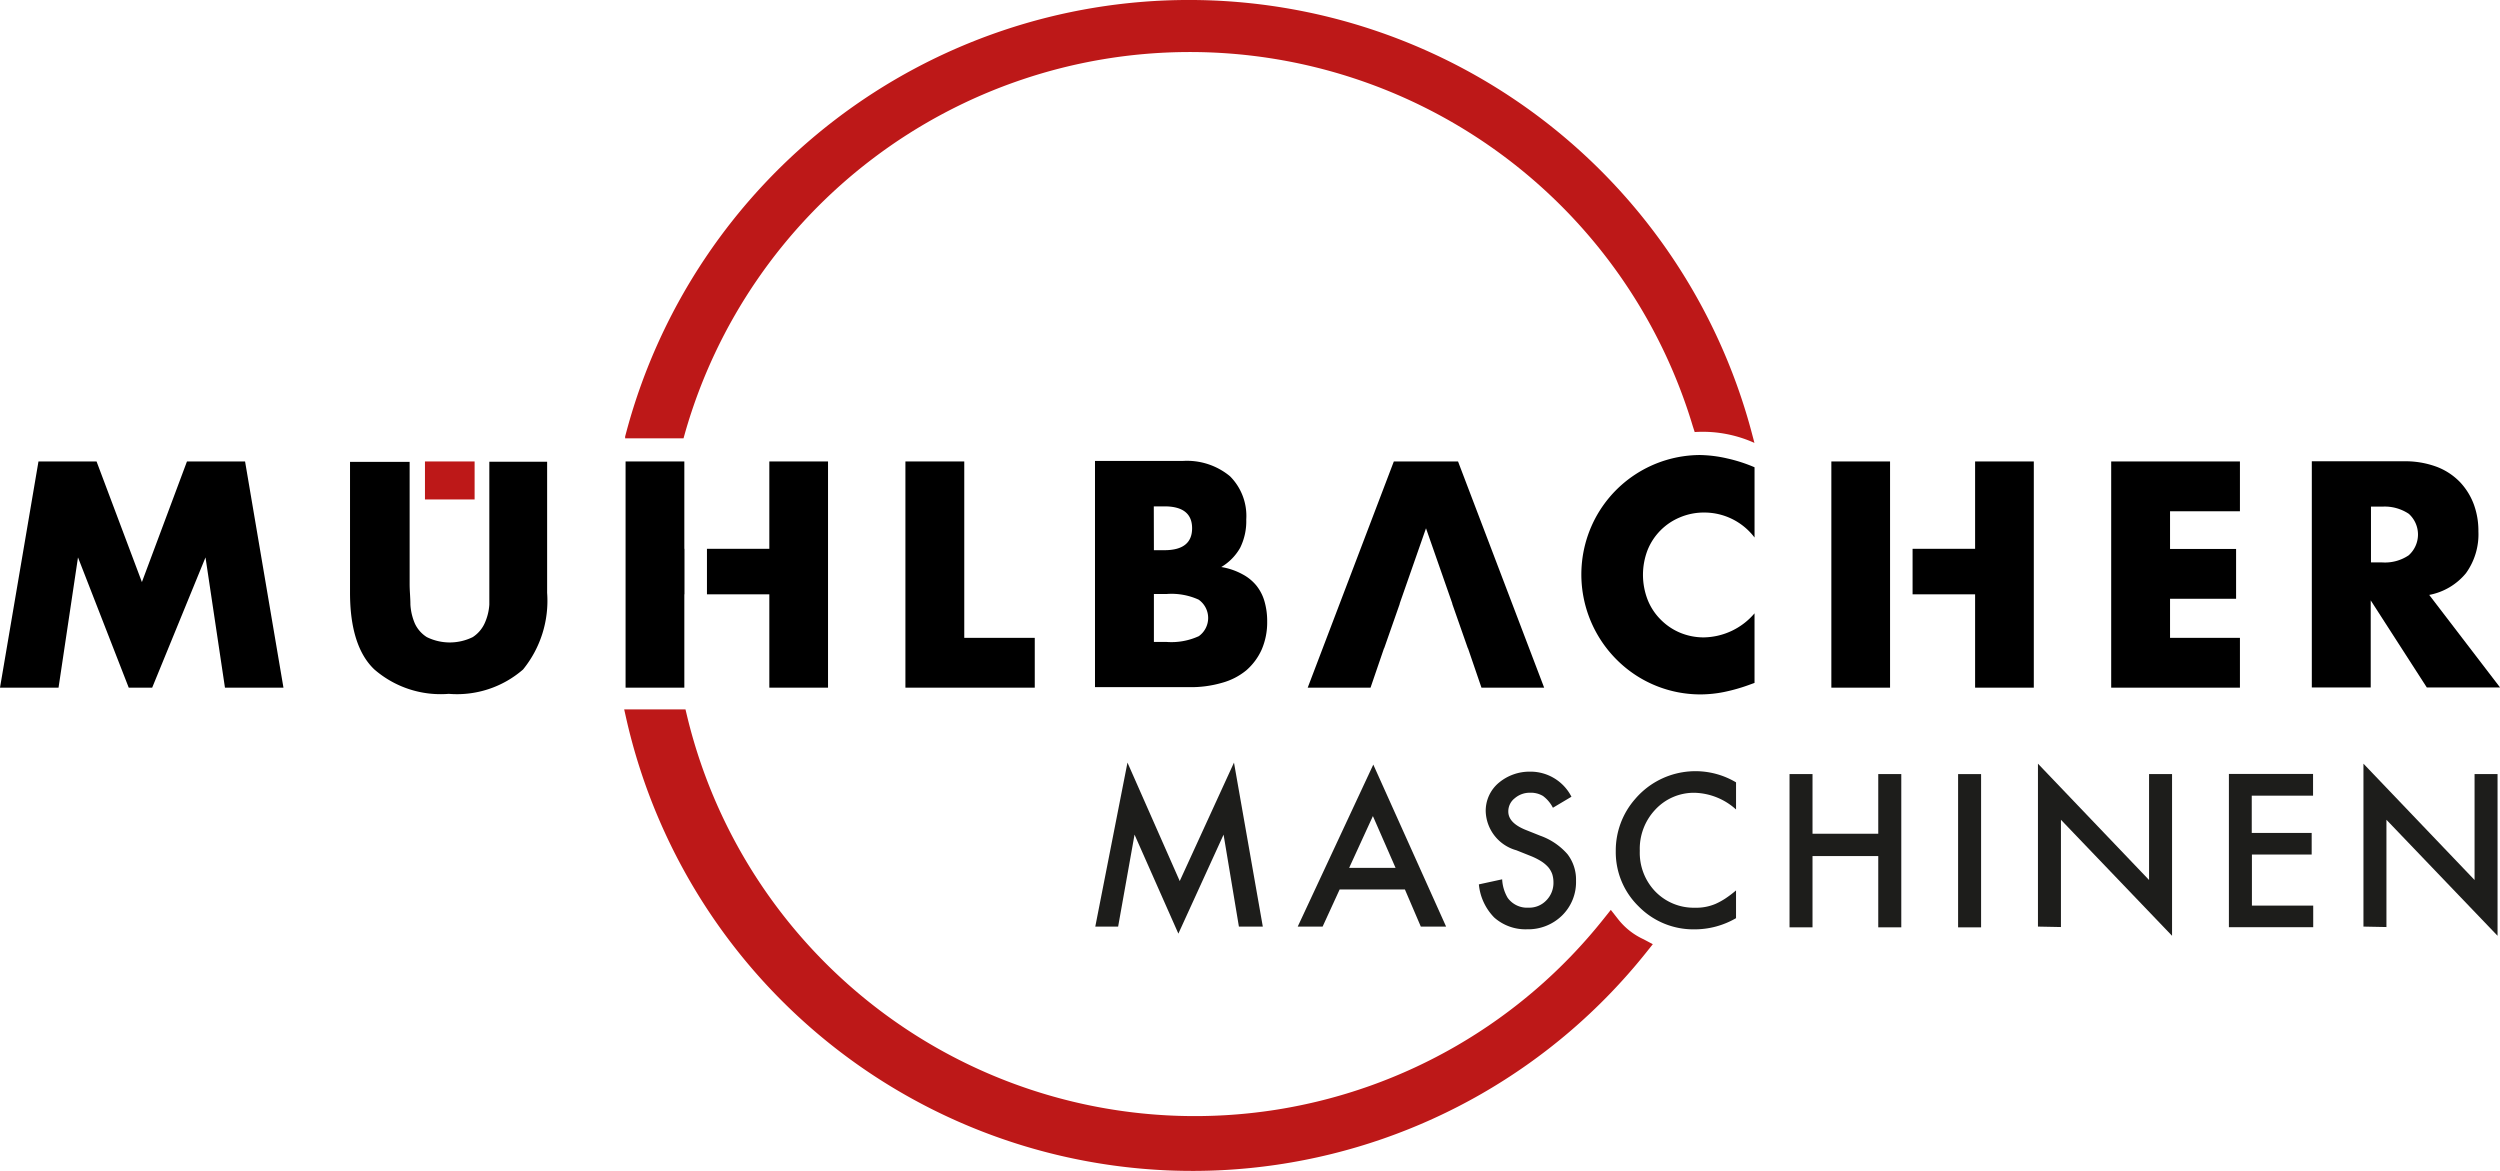
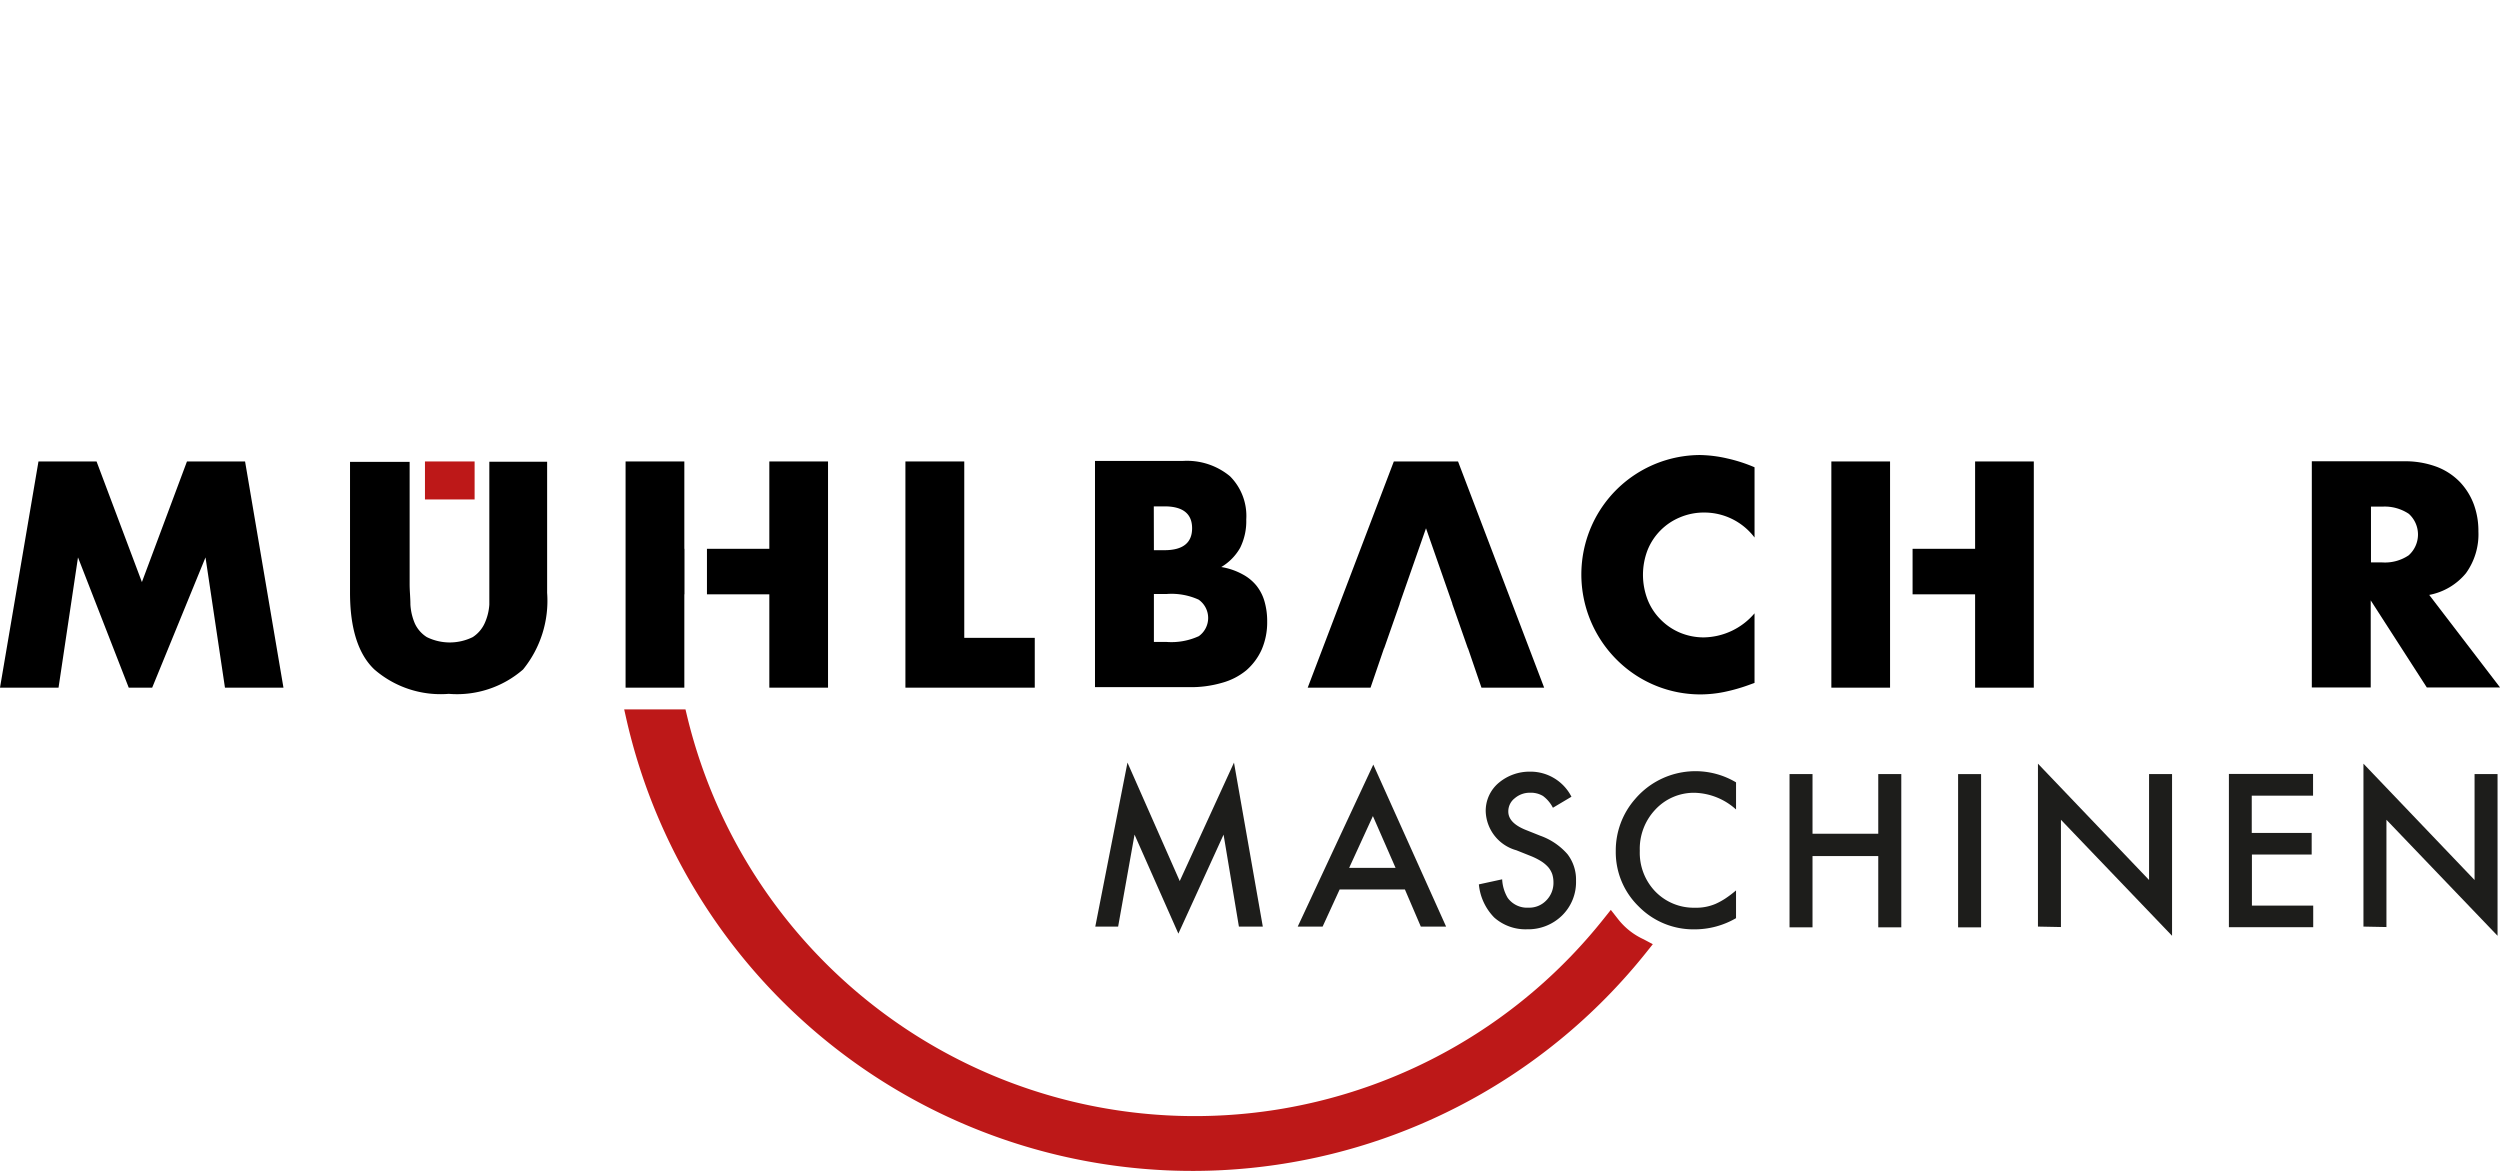
<svg xmlns="http://www.w3.org/2000/svg" width="169.339" height="79.316" viewBox="0 0 169.339 79.316">
  <g id="muehlbacher-maschinen" transform="translate(0 -0.229)">
    <path id="Pfad_1" data-name="Pfad 1" d="M131.63,164.517l2.18-11.107,3.54,8.024,3.675-8.024,1.952,11.107h-1.619l-1.038-6.228-3.062,6.706-2.969-6.706-1.111,6.228Z" transform="translate(-57.44 -101.526)" fill="#1d1d1b" />
    <path id="Pfad_2" data-name="Pfad 2" d="M152.1,162h-4.422l-1.152,2.512H144.84l5.118-10.972,4.931,10.972h-1.713Zm-.633-1.464-1.536-3.509-1.609,3.509Z" transform="translate(-56.937 -101.521)" fill="#1d1d1b" />
    <path id="Pfad_3" data-name="Pfad 3" d="M162.93,155.7l-1.256.747a2.284,2.284,0,0,0-.675-.8,1.6,1.6,0,0,0-.872-.218,1.557,1.557,0,0,0-1.038.374,1.121,1.121,0,0,0-.436.9c0,.509.384.913,1.131,1.225l1.038.415a4.391,4.391,0,0,1,1.837,1.246,2.824,2.824,0,0,1,.581,1.8,3.166,3.166,0,0,1-.945,2.356,3.28,3.28,0,0,1-2.377.934,3.187,3.187,0,0,1-2.221-.8,3.7,3.7,0,0,1-1.038-2.242l1.578-.343a2.72,2.72,0,0,0,.374,1.256,1.619,1.619,0,0,0,1.412.664,1.588,1.588,0,0,0,1.2-.488,1.682,1.682,0,0,0,.488-1.235,1.847,1.847,0,0,0-.083-.55,1.536,1.536,0,0,0-.26-.457,2.264,2.264,0,0,0-.467-.4,4.368,4.368,0,0,0-.664-.343l-1.038-.415a2.83,2.83,0,0,1-2.076-2.626,2.471,2.471,0,0,1,.882-1.941,3.239,3.239,0,0,1,2.118-.758A3.114,3.114,0,0,1,162.93,155.7Z" transform="translate(-56.487 -101.504)" fill="#1d1d1b" />
    <path id="Pfad_4" data-name="Pfad 4" d="M173.739,154.728v1.837a4.349,4.349,0,0,0-2.792-1.131,3.561,3.561,0,0,0-2.689,1.152,3.862,3.862,0,0,0-1.038,2.782,3.779,3.779,0,0,0,1.038,2.74,3.623,3.623,0,0,0,2.689,1.111,3.343,3.343,0,0,0,1.4-.259,4.711,4.711,0,0,0,.664-.363,7.443,7.443,0,0,0,.727-.55v1.879a5.574,5.574,0,0,1-2.8.758,5.19,5.19,0,0,1-3.789-1.547,5.128,5.128,0,0,1-1.557-3.758,5.284,5.284,0,0,1,1.308-3.519,5.371,5.371,0,0,1,6.841-1.131Z" transform="translate(-56.147 -101.505)" fill="#1d1d1b" />
    <path id="Pfad_5" data-name="Pfad 5" d="M178.487,158.2h4.453V154.16H184.5v10.381H182.94v-4.827h-4.453v4.827H176.93V154.16h1.557Z" transform="translate(-55.715 -101.497)" fill="#1d1d1b" />
    <path id="Pfad_6" data-name="Pfad 6" d="M189.487,154.16v10.381H187.93V154.16Z" transform="translate(-55.297 -101.497)" fill="#1d1d1b" />
    <path id="Pfad_7" data-name="Pfad 7" d="M193.14,164.515V153.48l7.526,7.879v-7.173h1.557v10.952l-7.526-7.858v7.266Z" transform="translate(-55.098 -101.523)" fill="#1d1d1b" />
    <path id="Pfad_8" data-name="Pfad 8" d="M211.3,155.624h-4.152v2.522h4.059v1.464h-4.048v3.457h4.152v1.464H205.6V154.15h5.7Z" transform="translate(-54.624 -101.498)" fill="#1d1d1b" />
    <path id="Pfad_9" data-name="Pfad 9" d="M214.38,164.515V153.48l7.526,7.879v-7.173h1.557v10.952l-7.526-7.858v7.266Z" transform="translate(-54.29 -101.523)" fill="#1d1d1b" />
    <path id="Pfad_10" data-name="Pfad 10" d="M169.942,165.511a4.651,4.651,0,0,1-1.734-1.37l-.488-.623-.488.612a35.377,35.377,0,0,1-62.076-13.713l-.114-.478H100.89l.093.415a39.322,39.322,0,0,0,69.093,16.1l.488-.612Z" transform="translate(-58.61 -101.658)" fill="#bd1818" />
    <rect id="Rechteck_1" data-name="Rechteck 1" width="3.363" height="2.574" transform="translate(28.785 31.486)" fill="#bd1818" />
    <path id="Pfad_11" data-name="Pfad 11" d="M90.343,42.53,89.43,45.2l.924-2.668Z" transform="translate(3.404 1.61)" fill="none" />
    <path id="Pfad_12" data-name="Pfad 12" d="M95.78,42.53,96.7,45.2,95.79,42.53Z" transform="translate(3.646 1.61)" fill="none" />
    <path id="Pfad_13" data-name="Pfad 13" d="M136.322,142.41h-.872v3.249h.872a4.443,4.443,0,0,0,2.159-.384,1.516,1.516,0,0,0,0-2.481A4.443,4.443,0,0,0,136.322,142.41Z" transform="translate(-57.294 -101.945)" fill="none" />
    <path id="Pfad_14" data-name="Pfad 14" d="M91.33,39.807h.01L93.115,34.7Z" transform="translate(3.476 1.312)" fill="none" />
    <path id="Pfad_15" data-name="Pfad 15" d="M94.835,39.807,93.05,34.7l1.775,5.107Z" transform="translate(3.542 1.312)" fill="none" />
    <path id="Pfad_16" data-name="Pfad 16" d="M138.1,138.174c0-1.038-.623-1.484-1.869-1.484H135.5v2.969h.727C137.42,139.659,138.1,139.161,138.1,138.174Z" transform="translate(-57.292 -102.162)" fill="none" />
    <path id="Pfad_17" data-name="Pfad 17" d="M215.628,136.71h-.758v3.779h.758a2.876,2.876,0,0,0,1.806-.488,1.889,1.889,0,0,0,0-2.8A2.948,2.948,0,0,0,215.628,136.71Z" transform="translate(-54.271 -102.162)" fill="none" />
    <path id="Pfad_18" data-name="Pfad 18" d="M12.664,30.34,9.612,38.51,6.54,30.34H2.606L0,45.662H3.965l1.318-8.824L8.72,45.662h1.588l3.612-8.824,1.318,8.824H19.2L16.6,30.34Z" transform="translate(0 1.146)" />
    <path id="Pfad_19" data-name="Pfad 19" d="M92.436,142.085v1.37a3.612,3.612,0,0,1-.322,1.277,2.211,2.211,0,0,1-.8.924,3.519,3.519,0,0,1-3.114,0,2.159,2.159,0,0,1-.81-.924,3.842,3.842,0,0,1-.3-1.277c0-.467-.052-.924-.052-1.37v-8.3H83v8.875c0,2.388.55,4.152,1.651,5.19a6.841,6.841,0,0,0,5.035,1.65,6.82,6.82,0,0,0,5.035-1.65,7.374,7.374,0,0,0,1.63-5.19V133.78H92.436Z" transform="translate(-59.291 -102.273)" />
    <path id="Pfad_20" data-name="Pfad 20" d="M50.355,36.257H46.13V39.34h4.225v6.322h3.976V30.34H50.355Z" transform="translate(1.756 1.146)" />
    <path id="Pfad_21" data-name="Pfad 21" d="M44.8,30.34H40.82V45.662H44.8V39.34h.01V36.257H44.8Z" transform="translate(1.554 1.146)" />
    <path id="Pfad_22" data-name="Pfad 22" d="M63.066,30.34H59.08V45.662h8.761V42.288H63.066Z" transform="translate(2.249 1.146)" />
    <path id="Pfad_23" data-name="Pfad 23" d="M142.593,142.232a3.042,3.042,0,0,0-.976-.82,4.505,4.505,0,0,0-1.453-.5,3.55,3.55,0,0,0,1.277-1.3,4.048,4.048,0,0,0,.415-1.92,3.8,3.8,0,0,0-1.1-2.927,4.557,4.557,0,0,0-3.208-1.038H131.61v15.322h6.4a7.515,7.515,0,0,0,2.19-.291,4.421,4.421,0,0,0,1.661-.851,4.069,4.069,0,0,0,1.038-1.4,4.651,4.651,0,0,0,.374-1.91,4.774,4.774,0,0,0-.166-1.3,3.031,3.031,0,0,0-.519-1.069Zm-7-5.429h.727c1.246,0,1.868.5,1.868,1.484s-.623,1.484-1.868,1.484H135.6Zm3.031,8.8a4.443,4.443,0,0,1-2.159.384H135.6v-3.249h.872a4.443,4.443,0,0,1,2.159.384,1.516,1.516,0,0,1,0,2.481Z" transform="translate(-57.44 -102.275)" />
    <path id="Pfad_24" data-name="Pfad 24" d="M91.164,30.34,85.33,45.662h4.256l.913-2.668h.01l1.059-3.021h-.01l1.785-5.107,1.785,5.107h-.01l1.059,3.021h.01l.913,2.668h4.246L95.513,30.34Z" transform="translate(3.248 1.146)" />
    <path id="Pfad_25" data-name="Pfad 25" d="M171.415,133.34a8.066,8.066,0,0,0-7.391,4.837,8.153,8.153,0,0,0,1.785,9.094,8,8,0,0,0,5.6,2.284,8.189,8.189,0,0,0,1.567-.156,11.9,11.9,0,0,0,1.7-.478l.4-.145v-4.713a4.6,4.6,0,0,1-3.436,1.63,4.152,4.152,0,0,1-1.619-.322,4.028,4.028,0,0,1-1.318-.9,3.934,3.934,0,0,1-.872-1.339,4.671,4.671,0,0,1,0-3.353,4.017,4.017,0,0,1,2.18-2.211,4.152,4.152,0,0,1,1.651-.332,4.266,4.266,0,0,1,3.415,1.692V134.17a10.384,10.384,0,0,0-1.858-.6,8.657,8.657,0,0,0-1.806-.228Z" transform="translate(-56.232 -102.29)" />
    <path id="Pfad_26" data-name="Pfad 26" d="M119.5,45.662h3.976V30.34H119.5Z" transform="translate(4.548 1.146)" />
    <path id="Pfad_27" data-name="Pfad 27" d="M129.035,36.257H124.8V39.34h4.235v6.322h3.976V30.34h-3.976Z" transform="translate(4.75 1.146)" />
-     <path id="Pfad_28" data-name="Pfad 28" d="M137.76,45.662h8.72V42.288h-4.734V39.641h4.474V36.267h-4.474V33.714h4.734V30.34h-8.72Z" transform="translate(5.243 1.146)" />
    <path id="Pfad_29" data-name="Pfad 29" d="M218.962,142.8a4.235,4.235,0,0,0,2.491-1.474,4.505,4.505,0,0,0,.841-2.834,5.19,5.19,0,0,0-.311-1.827,4.484,4.484,0,0,0-.934-1.505,4.339,4.339,0,0,0-1.578-1.038,6.135,6.135,0,0,0-2.232-.374H211.01v15.322H215v-5.9l3.8,5.9h4.962Zm-1.381-2.689a2.875,2.875,0,0,1-1.806.488h-.758v-3.779h.758a2.948,2.948,0,0,1,1.806.488,1.889,1.889,0,0,1,0,2.8Z" transform="translate(-54.418 -102.274)" />
-     <path id="Pfad_30" data-name="Pfad 30" d="M177.445,133.65l-.228-.862a39.446,39.446,0,0,0-76.152,0l-.114.426v.125h3.955l.125-.446a35.564,35.564,0,0,1,68.242-.363l.125.384A8.512,8.512,0,0,1,177.445,133.65Z" transform="translate(-58.607 -103.42)" fill="#bd1818" />
  </g>
</svg>